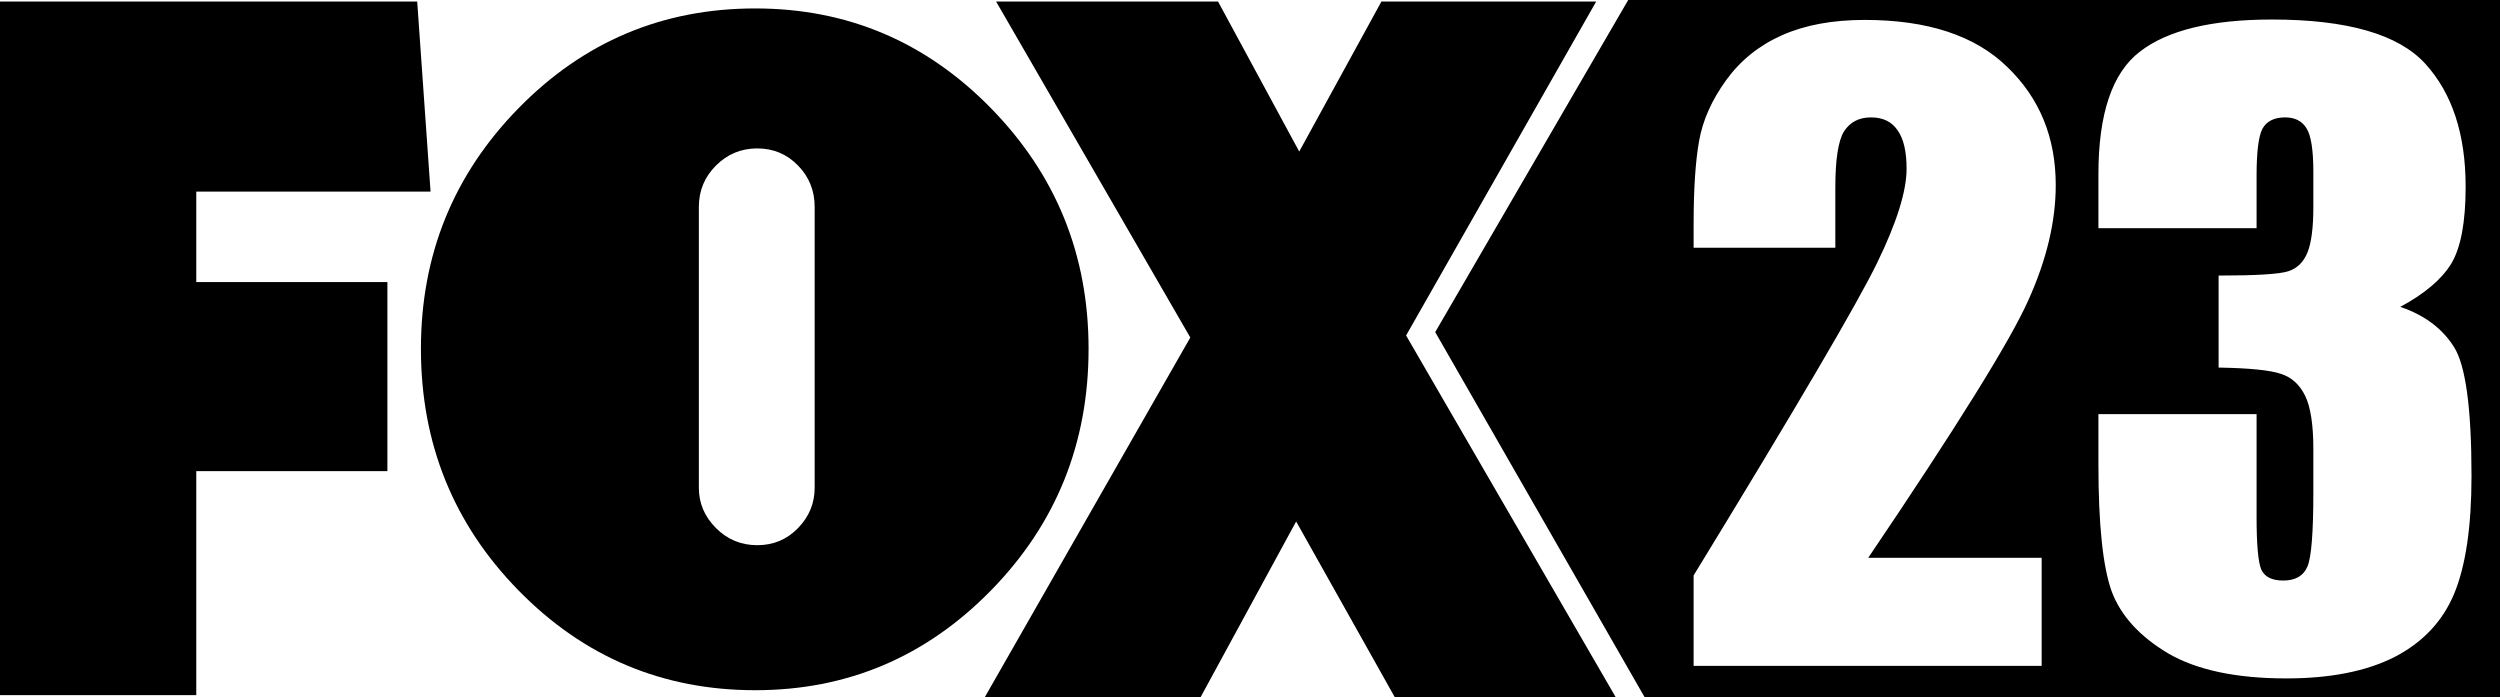
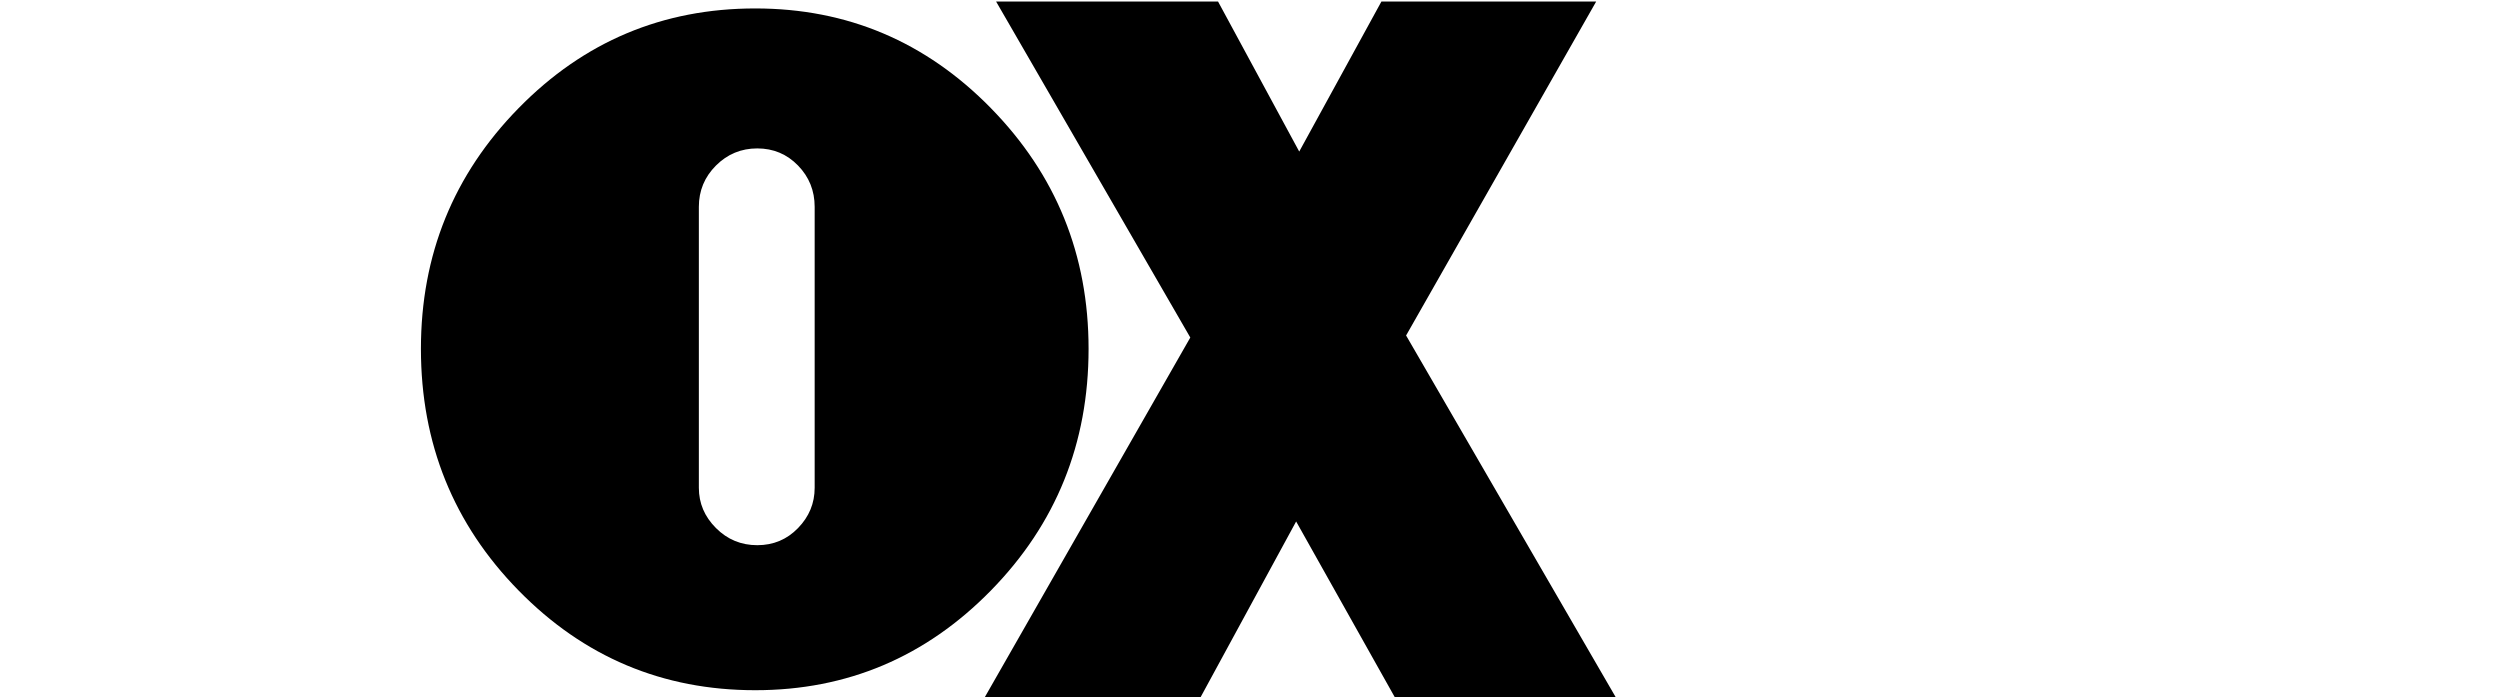
<svg xmlns="http://www.w3.org/2000/svg" xmlns:ns1="http://www.inkscape.org/namespaces/inkscape" xmlns:ns2="http://sodipodi.sourceforge.net/DTD/sodipodi-0.dtd" width="272.177mm" height="75.904mm" viewBox="0 0 272.177 75.904" version="1.1" id="svg5" ns1:version="1.1 (c68e22c387, 2021-05-23)" ns2:docname="WPFO_(2014,_print).svg">
  <ns2:namedview id="namedview7" pagecolor="#505050" bordercolor="#eeeeee" borderopacity="1" ns1:pageshadow="0" ns1:pageopacity="0" ns1:pagecheckerboard="0" ns1:document-units="mm" showgrid="false" ns1:zoom="0.66772387" ns1:cx="770.52809" ns1:cy="45.677564" ns1:window-width="1366" ns1:window-height="715" ns1:window-x="-8" ns1:window-y="-8" ns1:window-maximized="1" ns1:current-layer="svg5" ns1:snap-bbox="true" ns1:bbox-paths="true" ns1:bbox-nodes="true" ns1:snap-bbox-edge-midpoints="true" ns1:snap-bbox-midpoints="true" ns1:object-paths="true" ns1:snap-intersection-paths="true" ns1:snap-smooth-nodes="true" ns1:snap-midpoints="true" ns1:snap-page="true" />
  <defs id="defs2">
    <ns1:perspective ns1:vp_y="0 : 999.99996 : 0" ns1:vp_z="744.09448 : 523.53993 : 1" ns1:vp_x="0 : 523.53993 : 1" ns1:persp3d-origin="372.04725 : 348.14622 : 1" ns2:type="inkscape:persp3d" id="perspective2412" />
    <ns1:perspective ns1:vp_y="0 : 999.99996 : 0" ns1:vp_z="744.09448 : 523.53993 : 1" ns1:vp_x="0 : 523.53993 : 1" ns1:persp3d-origin="372.04725 : 348.14622 : 1" ns2:type="inkscape:persp3d" id="perspective2484" />
    <ns1:perspective ns1:vp_y="0 : 999.99996 : 0" ns1:vp_z="744.09448 : 523.53993 : 1" ns1:vp_x="0 : 523.53993 : 1" ns1:persp3d-origin="372.04725 : 348.14622 : 1" ns2:type="inkscape:persp3d" id="perspective2475" />
  </defs>
  <g id="g10493" style="fill:#000000;fill-opacity:1;stroke:none">
-     <path id="path1027" style="fill:#000000;fill-opacity:1;stroke:none;stroke-width:3.777" d="M 668.92 0 L 589.635 136.441 L 675.92 286.881 L 1028.16 286.881 L 1028.699 0 L 668.92 0 z M 933.35 8.023 C 964.338 8.023 985.354 14.081 996.398 26.197 C 1007.443 38.314 1012.965 55.149 1012.965 76.701 C 1012.965 91.284 1010.981 101.846 1007.014 108.387 C 1003.046 114.82 996.077 120.717 986.105 126.078 C 995.97 129.402 1003.313 134.871 1008.139 142.484 C 1012.964 149.99 1015.377 167.682 1015.377 195.561 C 1015.377 216.255 1013.019 232.337 1008.301 243.811 C 1003.583 255.176 995.434 263.863 983.854 269.867 C 972.273 275.765 957.422 278.713 939.301 278.713 C 918.714 278.713 902.523 275.282 890.729 268.42 C 879.041 261.45 871.319 252.98 867.566 243.008 C 863.921 232.929 862.1 215.503 862.1 190.734 L 862.1 170.148 L 927.078 170.148 L 927.078 212.447 C 927.078 223.706 927.721 230.89 929.008 234 C 930.402 237.002 933.403 238.504 938.014 238.504 C 943.053 238.504 946.378 236.573 947.986 232.713 C 949.595 228.853 950.398 218.775 950.398 202.477 L 950.398 184.463 C 950.398 174.491 949.273 167.199 947.021 162.588 C 944.77 157.977 941.445 154.976 937.049 153.582 C 932.653 152.081 924.129 151.222 911.477 151.008 L 911.477 113.211 C 926.917 113.211 936.46 112.621 940.105 111.441 C 943.751 110.262 946.378 107.69 947.986 103.723 C 949.595 99.755 950.398 93.535 950.398 85.064 L 950.398 70.59 C 950.398 61.476 949.434 55.471 947.504 52.576 C 945.681 49.681 942.786 48.232 938.818 48.232 C 934.315 48.232 931.206 49.787 929.49 52.896 C 927.882 55.899 927.078 62.387 927.078 72.359 L 927.078 93.75 L 862.1 93.75 L 862.1 71.555 C 862.1 46.678 867.783 29.898 879.148 21.213 C 890.514 12.42 908.581 8.023 933.35 8.023 z M 766.078 8.184 C 791.919 8.184 811.434 14.617 824.623 27.484 C 837.919 40.244 844.568 56.436 844.568 76.059 C 844.568 90.963 840.814 106.724 833.309 123.344 C 825.91 139.964 803.982 175.242 767.525 229.176 L 838.777 229.176 L 838.777 273.566 L 695.793 273.566 L 695.793 236.412 C 738.147 167.145 763.292 124.31 771.227 107.904 C 779.268 91.392 783.289 78.524 783.289 69.303 C 783.289 62.226 782.056 56.972 779.59 53.541 C 777.231 50.003 773.585 48.232 768.652 48.232 C 763.72 48.232 760.021 50.163 757.555 54.023 C 755.196 57.884 754.016 65.55 754.016 77.023 L 754.016 101.791 L 695.793 101.791 L 695.793 92.303 C 695.793 77.72 696.544 66.246 698.045 57.883 C 699.546 49.412 703.245 41.102 709.143 32.953 C 715.04 24.804 722.707 18.639 732.143 14.457 C 741.578 10.275 752.889 8.184 766.078 8.184 z " transform="scale(0.265)" />
-     <path d="m 21.368,20.863 v 9.845 H 42.176 V 51.292 H 21.368 v 24.387 H 0 V 0.166 H 45.421 L 46.875,20.862 Z" id="path176" style="fill:#000000;stroke:none;stroke-width:0.31;fill-opacity:1" />
-     <path d="m 107.879,11.774 c 7.089,7.236 10.635,15.971 10.635,26.203 0,10.306 -3.547,19.077 -10.635,26.313 -7.09,7.236 -15.641,10.853 -25.654,10.853 -10.086,0 -18.676,-3.618 -25.764,-10.853 C 49.37,57.053 45.826,48.282 45.826,37.976 c 0,-10.232 3.544,-18.967 10.635,-26.203 7.089,-7.236 15.678,-10.854 25.764,-10.854 10.013,0 18.564,3.618 25.654,10.854 z M 76.085,53.105 c 0,1.683 0.62,3.144 1.864,4.386 1.242,1.244 2.741,1.864 4.495,1.864 1.754,0 3.234,-0.621 4.44,-1.864 1.206,-1.242 1.809,-2.703 1.809,-4.386 V 22.517 c 0,-1.754 -0.603,-3.251 -1.809,-4.495 -1.206,-1.242 -2.686,-1.864 -4.44,-1.864 -1.754,0 -3.253,0.622 -4.495,1.864 -1.244,1.244 -1.864,2.741 -1.864,4.495 z" id="path178" style="fill:#000000;stroke:none;stroke-width:0.31;fill-opacity:1" />
+     <path d="m 107.879,11.774 c 7.089,7.236 10.635,15.971 10.635,26.203 0,10.306 -3.547,19.077 -10.635,26.313 -7.09,7.236 -15.641,10.853 -25.654,10.853 -10.086,0 -18.676,-3.618 -25.764,-10.853 C 49.37,57.053 45.826,48.282 45.826,37.976 c 0,-10.232 3.544,-18.967 10.635,-26.203 7.089,-7.236 15.678,-10.854 25.764,-10.854 10.013,0 18.564,3.618 25.654,10.854 M 76.085,53.105 c 0,1.683 0.62,3.144 1.864,4.386 1.242,1.244 2.741,1.864 4.495,1.864 1.754,0 3.234,-0.621 4.44,-1.864 1.206,-1.242 1.809,-2.703 1.809,-4.386 V 22.517 c 0,-1.754 -0.603,-3.251 -1.809,-4.495 -1.206,-1.242 -2.686,-1.864 -4.44,-1.864 -1.754,0 -3.253,0.622 -4.495,1.864 -1.244,1.244 -1.864,2.741 -1.864,4.495 z" id="path178" style="fill:#000000;stroke:none;stroke-width:0.31;fill-opacity:1" />
    <path d="M 151.851,75.904 141.112,56.773 130.708,75.904 H 107.214 L 129.589,36.747 108.445,0.166 H 132.609 L 141.448,16.5 150.397,0.166 H 173.778 L 153.082,36.524 175.904,75.904 Z" id="path180" style="fill:#000000;stroke:none;stroke-width:0.31;fill-opacity:1" />
  </g>
</svg>